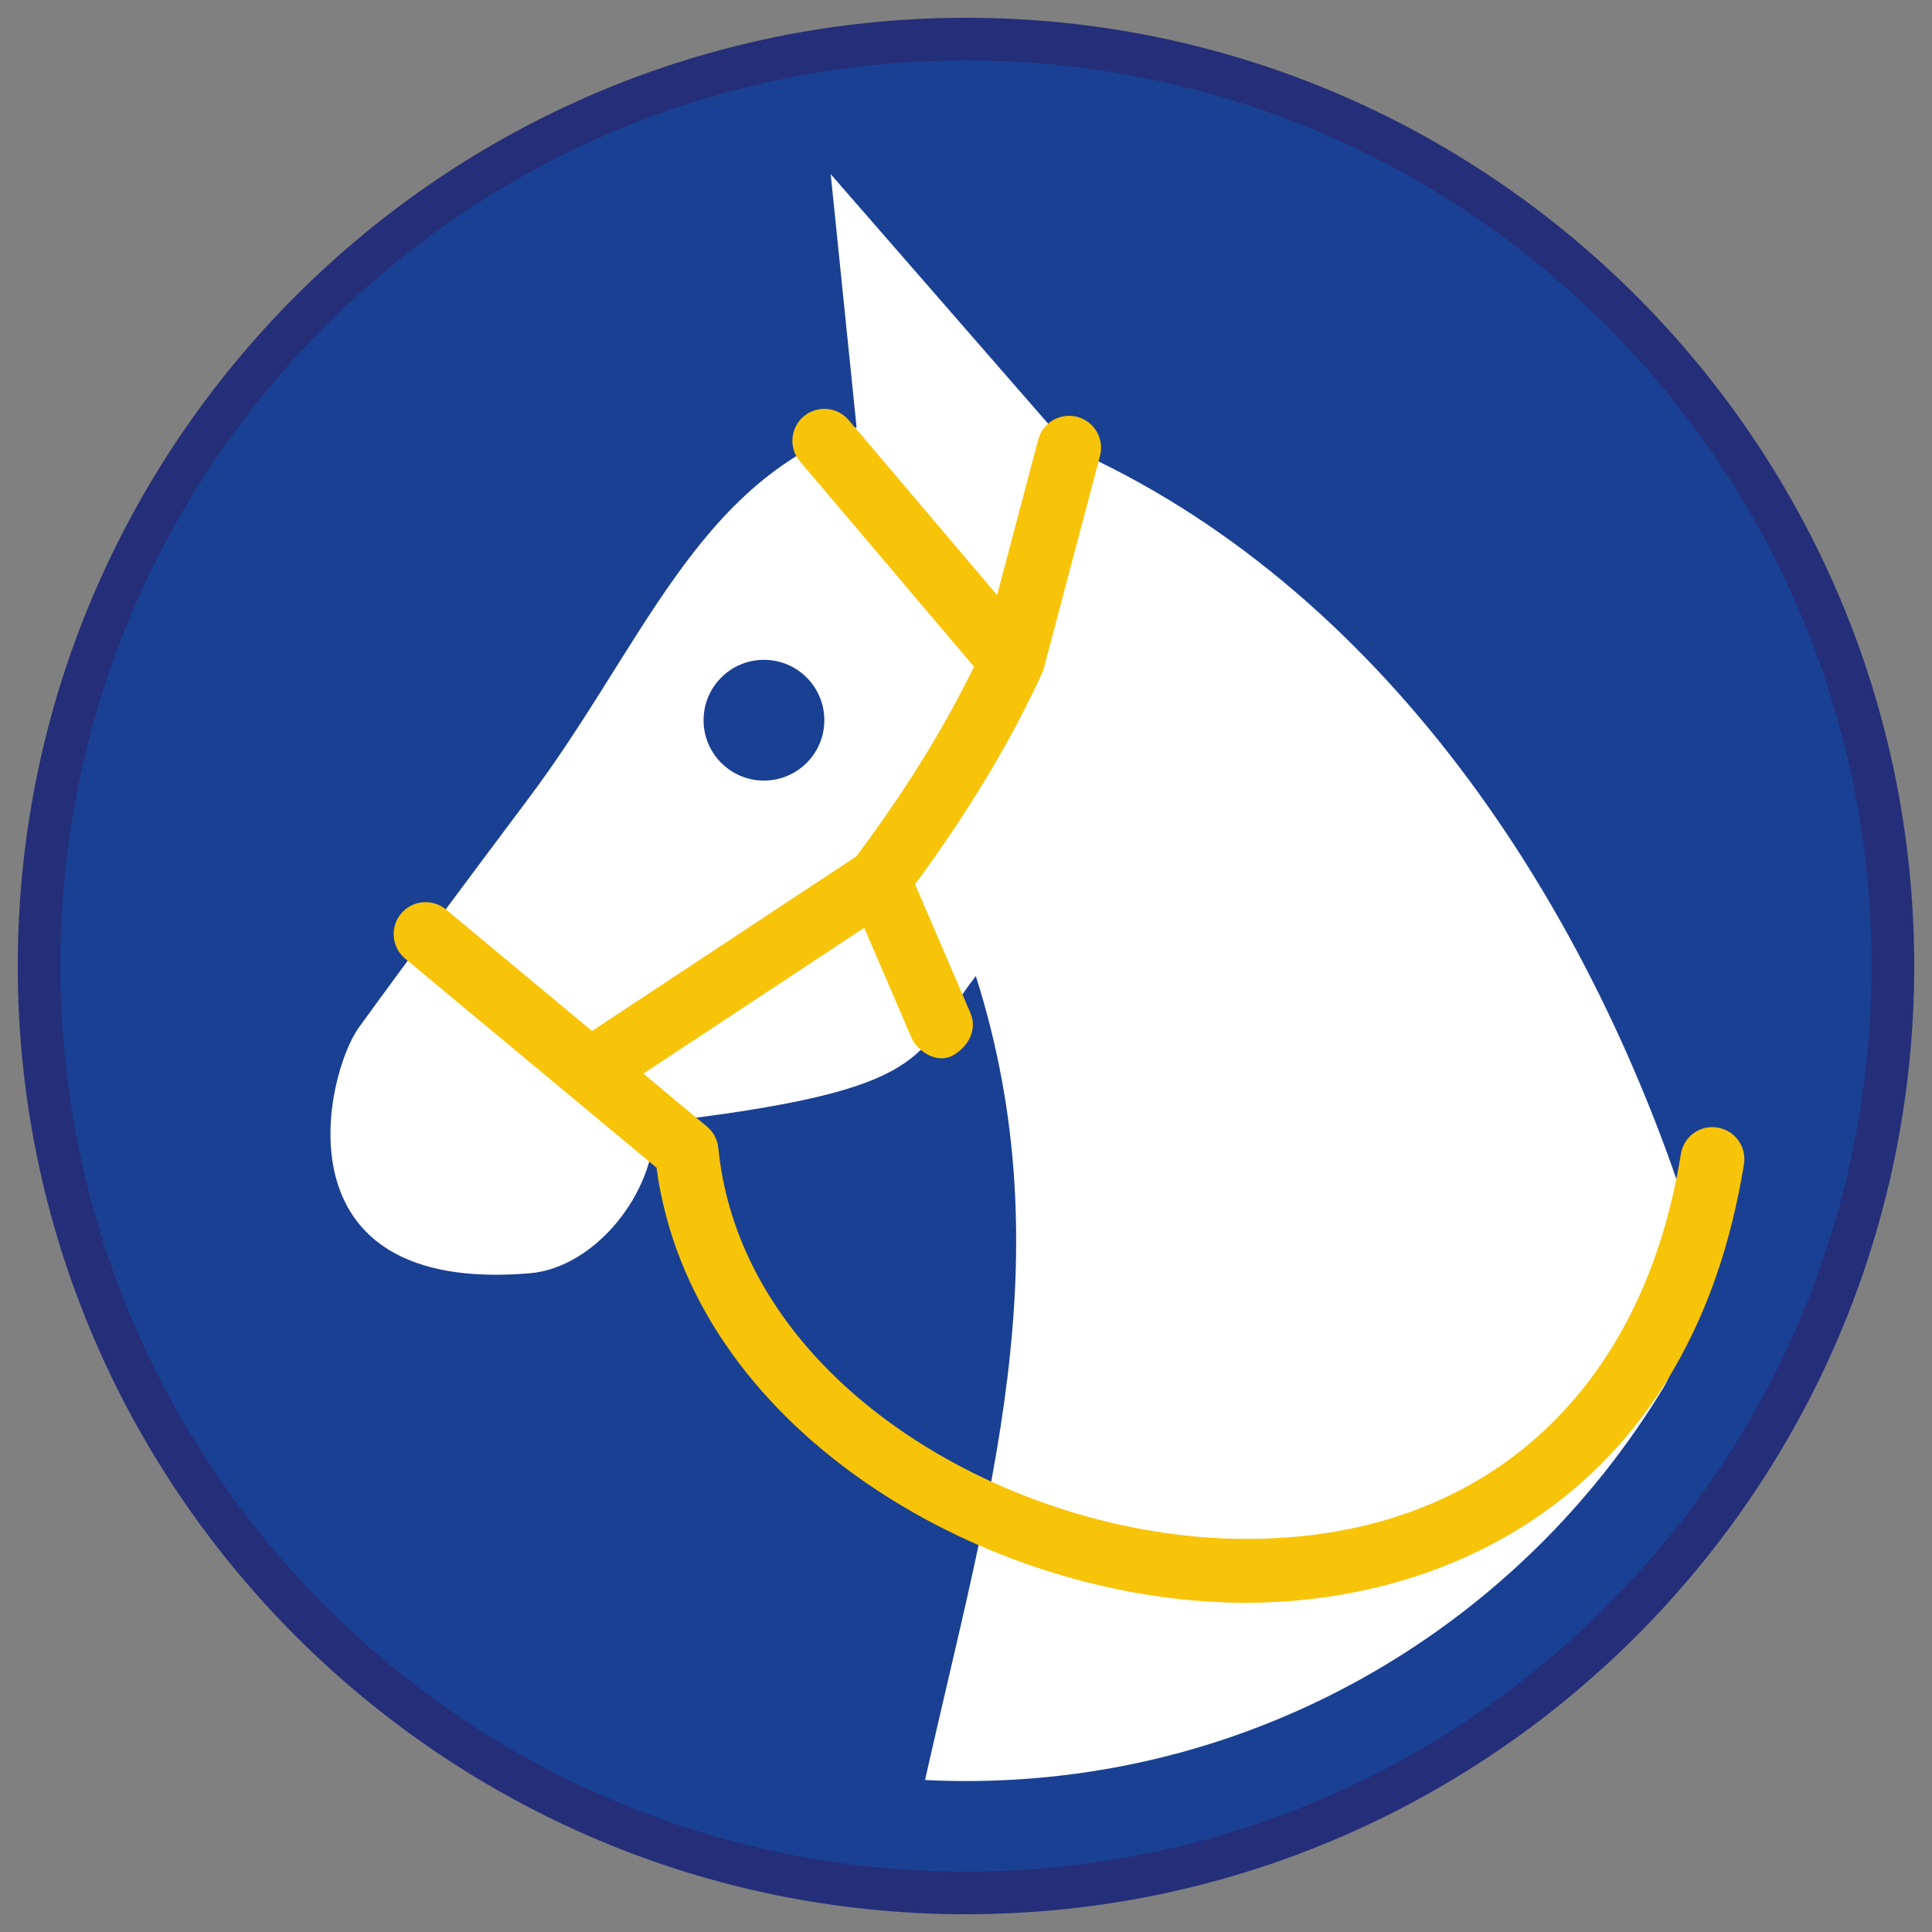
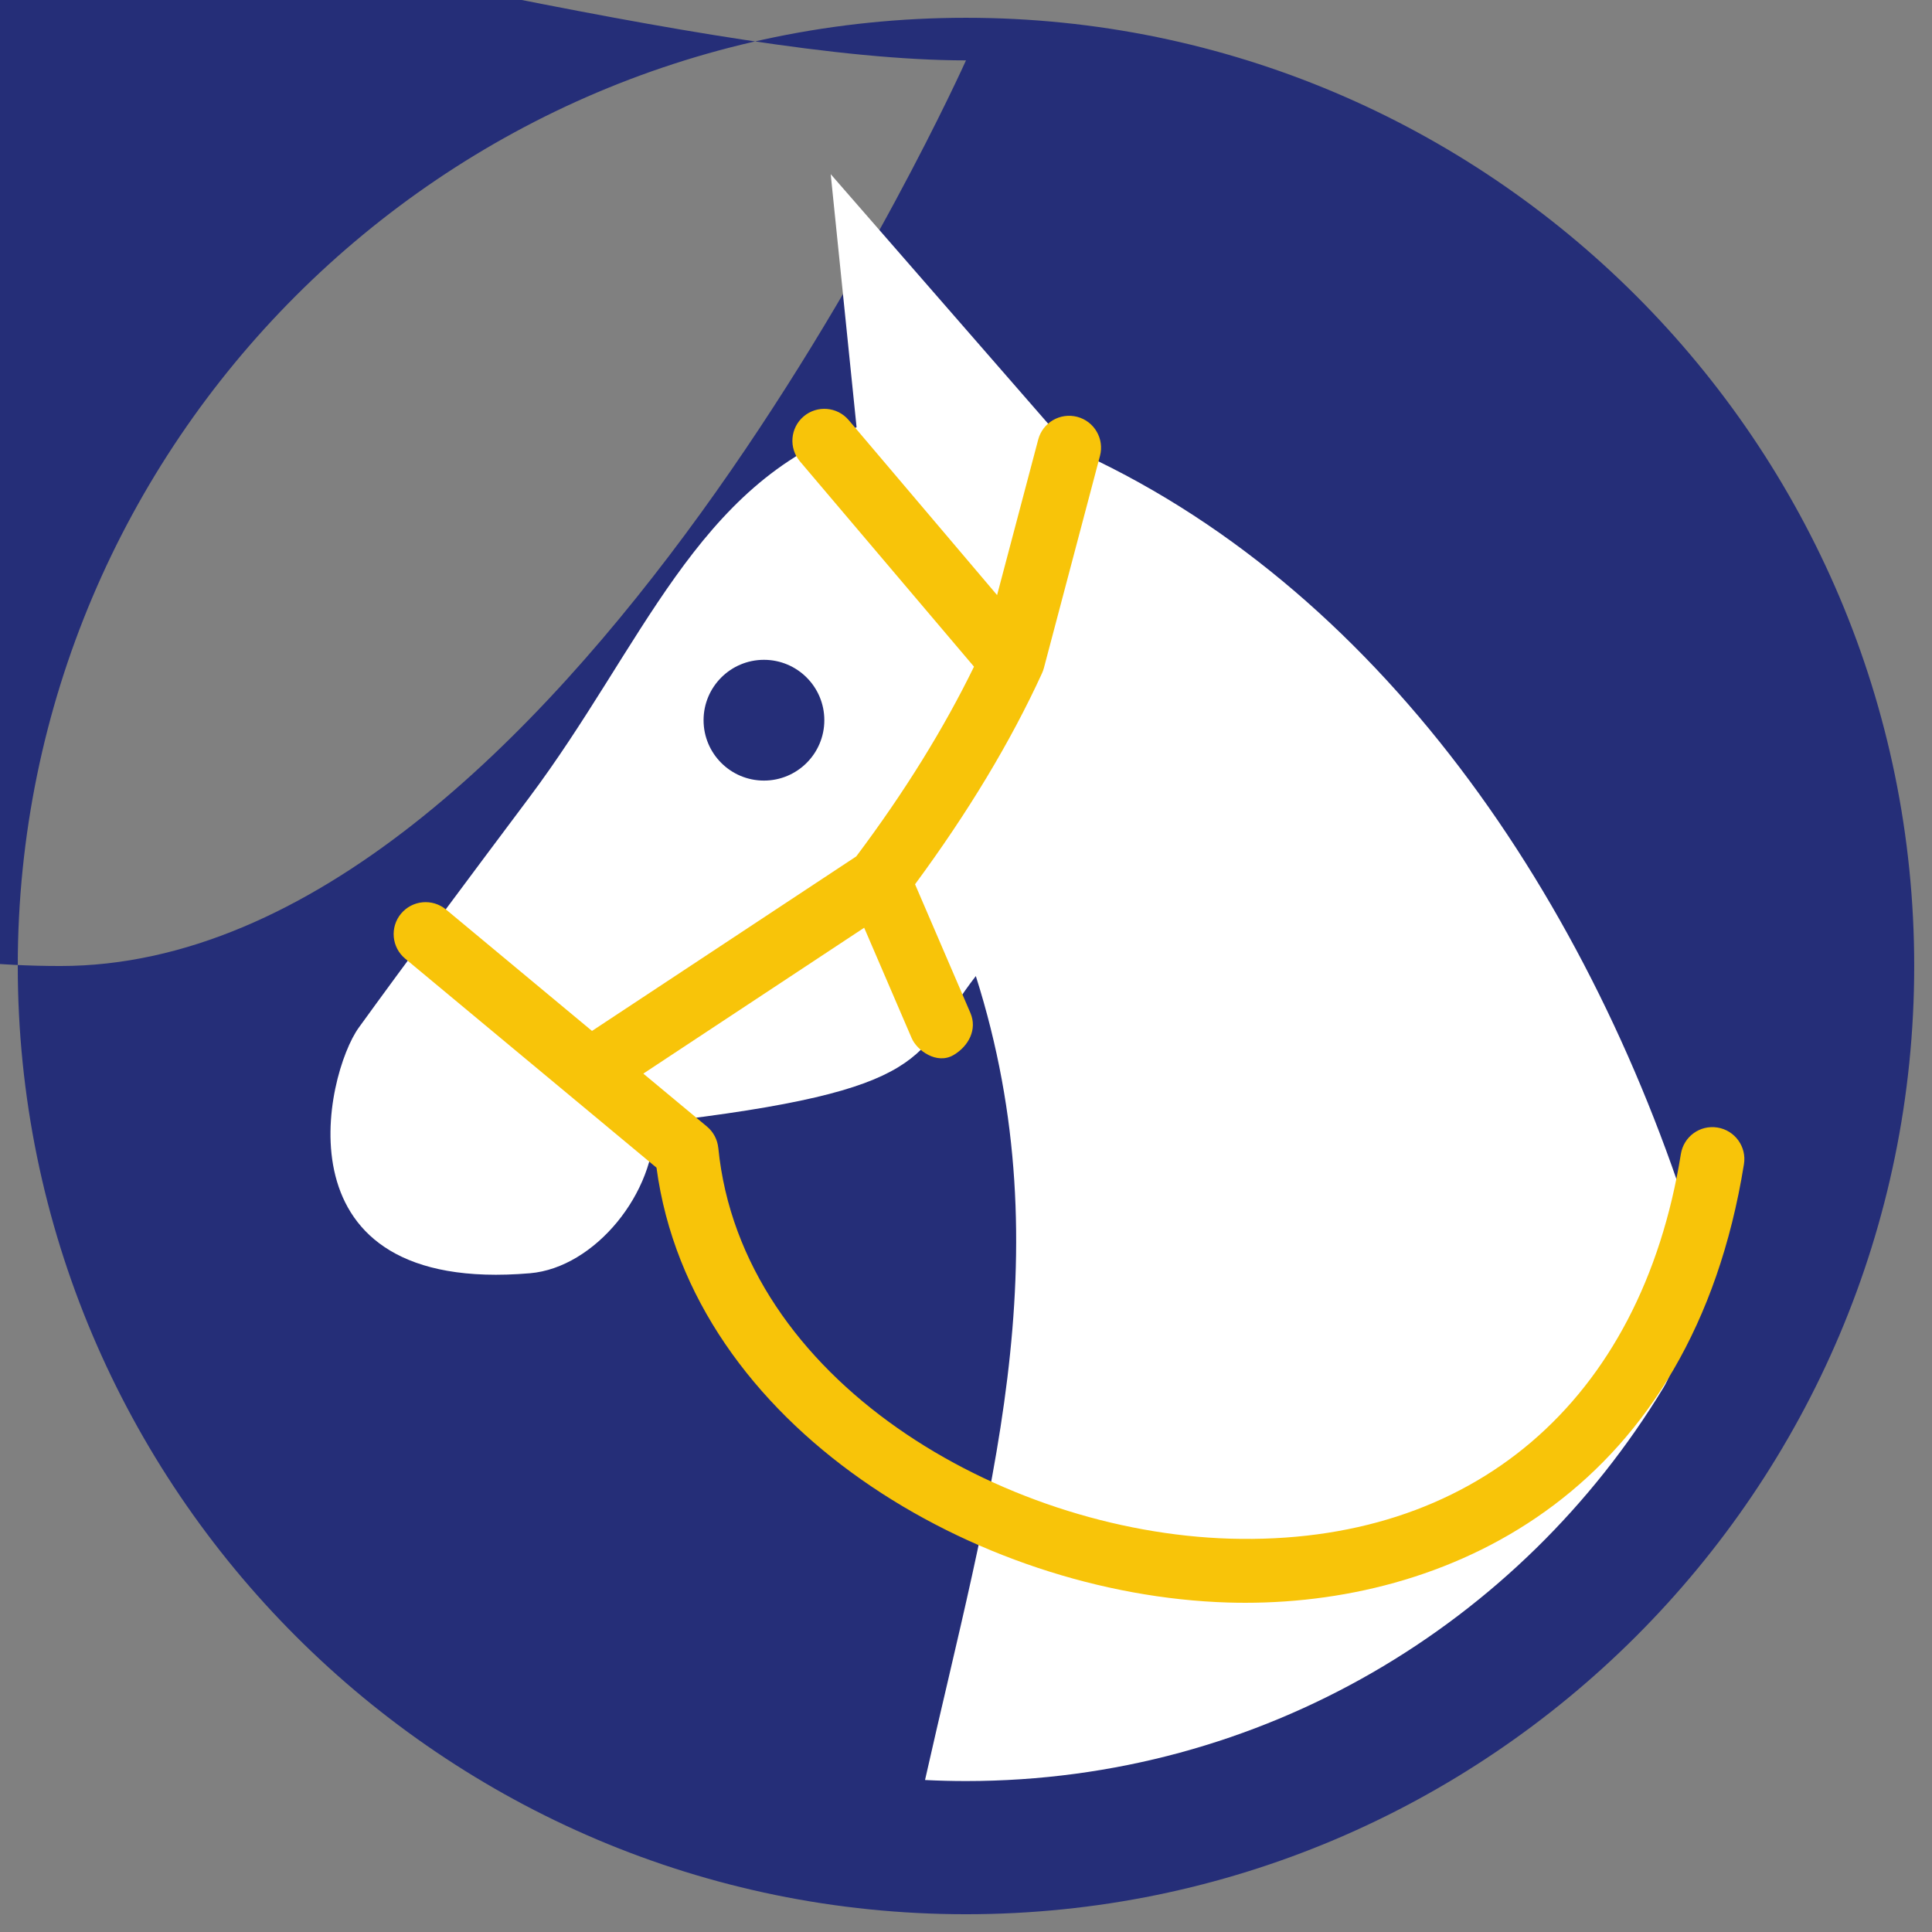
<svg xmlns="http://www.w3.org/2000/svg" version="1.1" x="0px" y="0px" viewBox="0 0 90.709 90.709" style="enable-background:new 0 0 90.709 90.709;" xml:space="preserve">
  <rect x="0" y="0" width="90.709" height="90.709" fill="#808080" stroke="none" />
  <g id="ratownik-1">
    <g>
      <g>
-         <ellipse transform="matrix(0.924 -0.383 0.383 0.924 -13.904 20.809)" style="fill:#194093;" cx="45.354" cy="45.354" rx="43.52" ry="43.52" />
        <g>
-           <path style="fill:#252E78;" d="M45.354,2.835c23.483,0,42.52,19.037,42.52,42.52s-19.037,42.52-42.52,42.52      s-42.52-19.037-42.52-42.52S21.871,2.835,45.354,2.835 M45.354,0.835c-24.548,0-44.52,19.971-44.52,44.52      s19.971,44.52,44.52,44.52s44.52-19.971,44.52-44.52S69.903,0.835,45.354,0.835L45.354,0.835z" />
+           <path style="fill:#252E78;" d="M45.354,2.835s-19.037,42.52-42.52,42.52      s-42.52-19.037-42.52-42.52S21.871,2.835,45.354,2.835 M45.354,0.835c-24.548,0-44.52,19.971-44.52,44.52      s19.971,44.52,44.52,44.52s44.52-19.971,44.52-44.52S69.903,0.835,45.354,0.835L45.354,0.835z" />
        </g>
      </g>
    </g>
  </g>
  <g id="elementy">
    <g>
      <path style="fill:#FFFFFF;" d="M50.195,21.022L39.002,8.177l1.215,11.885c-7.523,2.649-10.04,10.276-15.385,17.404    c-2.797,3.732-5.829,7.797-7.984,10.778c-1.574,2.176-4.033,12.56,8.036,11.536c3.05-0.26,5.92-3.798,5.841-7.063    c13.308-1.537,12.169-3.119,15.091-6.89c4.177,13.15,0.563,24.614-2.385,37.746c0.637,0.032,1.279,0.049,1.924,0.049    c13.891,0,26.046-7.405,32.75-18.479c0.848-1.4,1.863-5.849,1.642-6.584C74.814,42.173,64.623,27.394,50.195,21.022z     M35.868,36.649c-1.566,0-2.835-1.269-2.835-2.835c0-1.565,1.269-2.835,2.835-2.835c1.565,0,2.835,1.269,2.835,2.835    C38.703,35.38,37.434,36.649,35.868,36.649z" />
      <path style="fill:#F8C409;" d="M80.638,52.939c-0.823-0.134-1.588,0.424-1.72,1.243c-1.873,11.651-9.797,18.394-21.172,18.059    c-10.707-0.323-22.936-7.428-24.021-18.344c0-0.003-0.002-0.004-0.002-0.007c-0.039-0.376-0.218-0.737-0.531-0.998l-2.988-2.485    l10.37-6.849l2.232,5.188c0.244,0.568,1.177,1.258,1.971,0.785c0.712-0.424,1.112-1.209,0.785-1.971l-2.6-6.043    c2.485-3.369,4.494-6.701,5.964-9.914c0.035-0.078,0.064-0.158,0.086-0.241l2.633-9.958c0.212-0.801-0.266-1.622-1.066-1.833    c-0.803-0.21-1.622,0.266-1.834,1.067l-1.931,7.302l-6.967-8.216c-0.535-0.631-1.482-0.709-2.114-0.174    c-0.632,0.536-0.709,1.482-0.174,2.114l8.171,9.637c-1.409,2.887-3.25,5.874-5.528,8.908l-12.407,8.194l-6.854-5.7    c-0.638-0.529-1.582-0.442-2.112,0.194c-0.53,0.637-0.443,1.583,0.194,2.112l11.8,9.814C32.459,67,45.885,74.885,57.655,75.24    c0.272,0.008,0.545,0.012,0.819,0.012c9.866,0,20.96-5.379,23.406-20.594C82.012,53.84,81.455,53.071,80.638,52.939z" />
    </g>
  </g>
</svg>